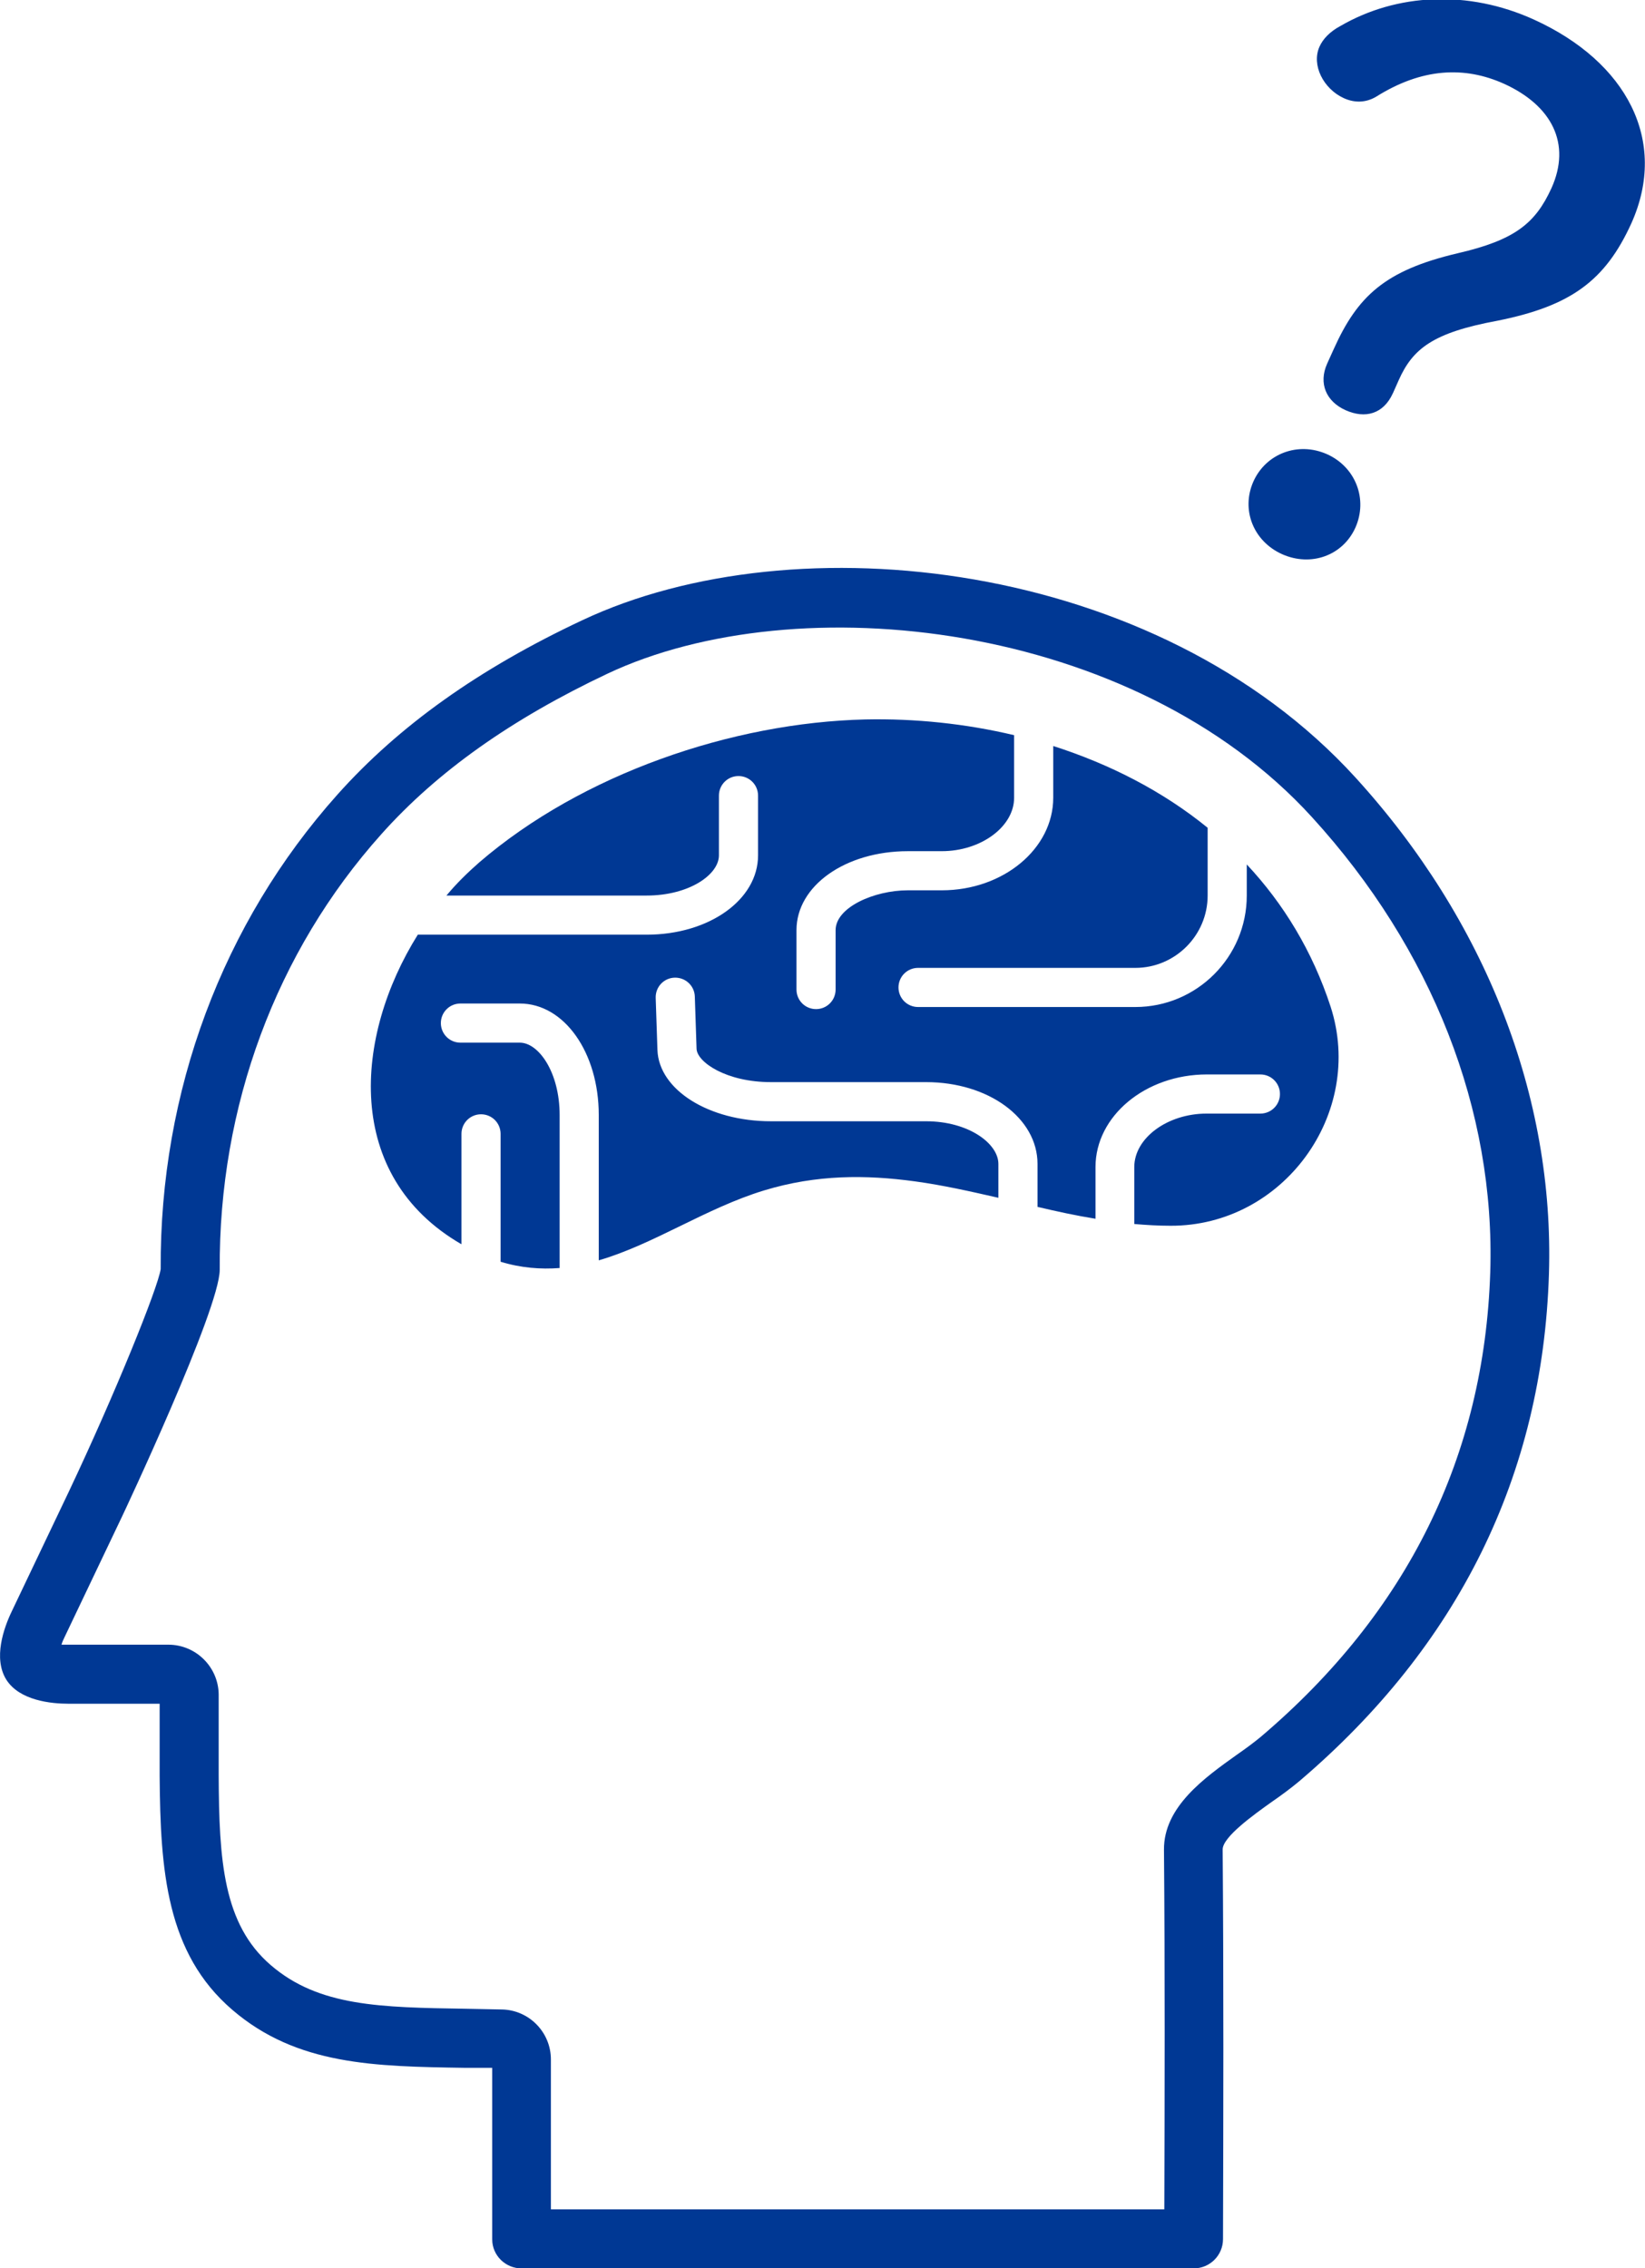
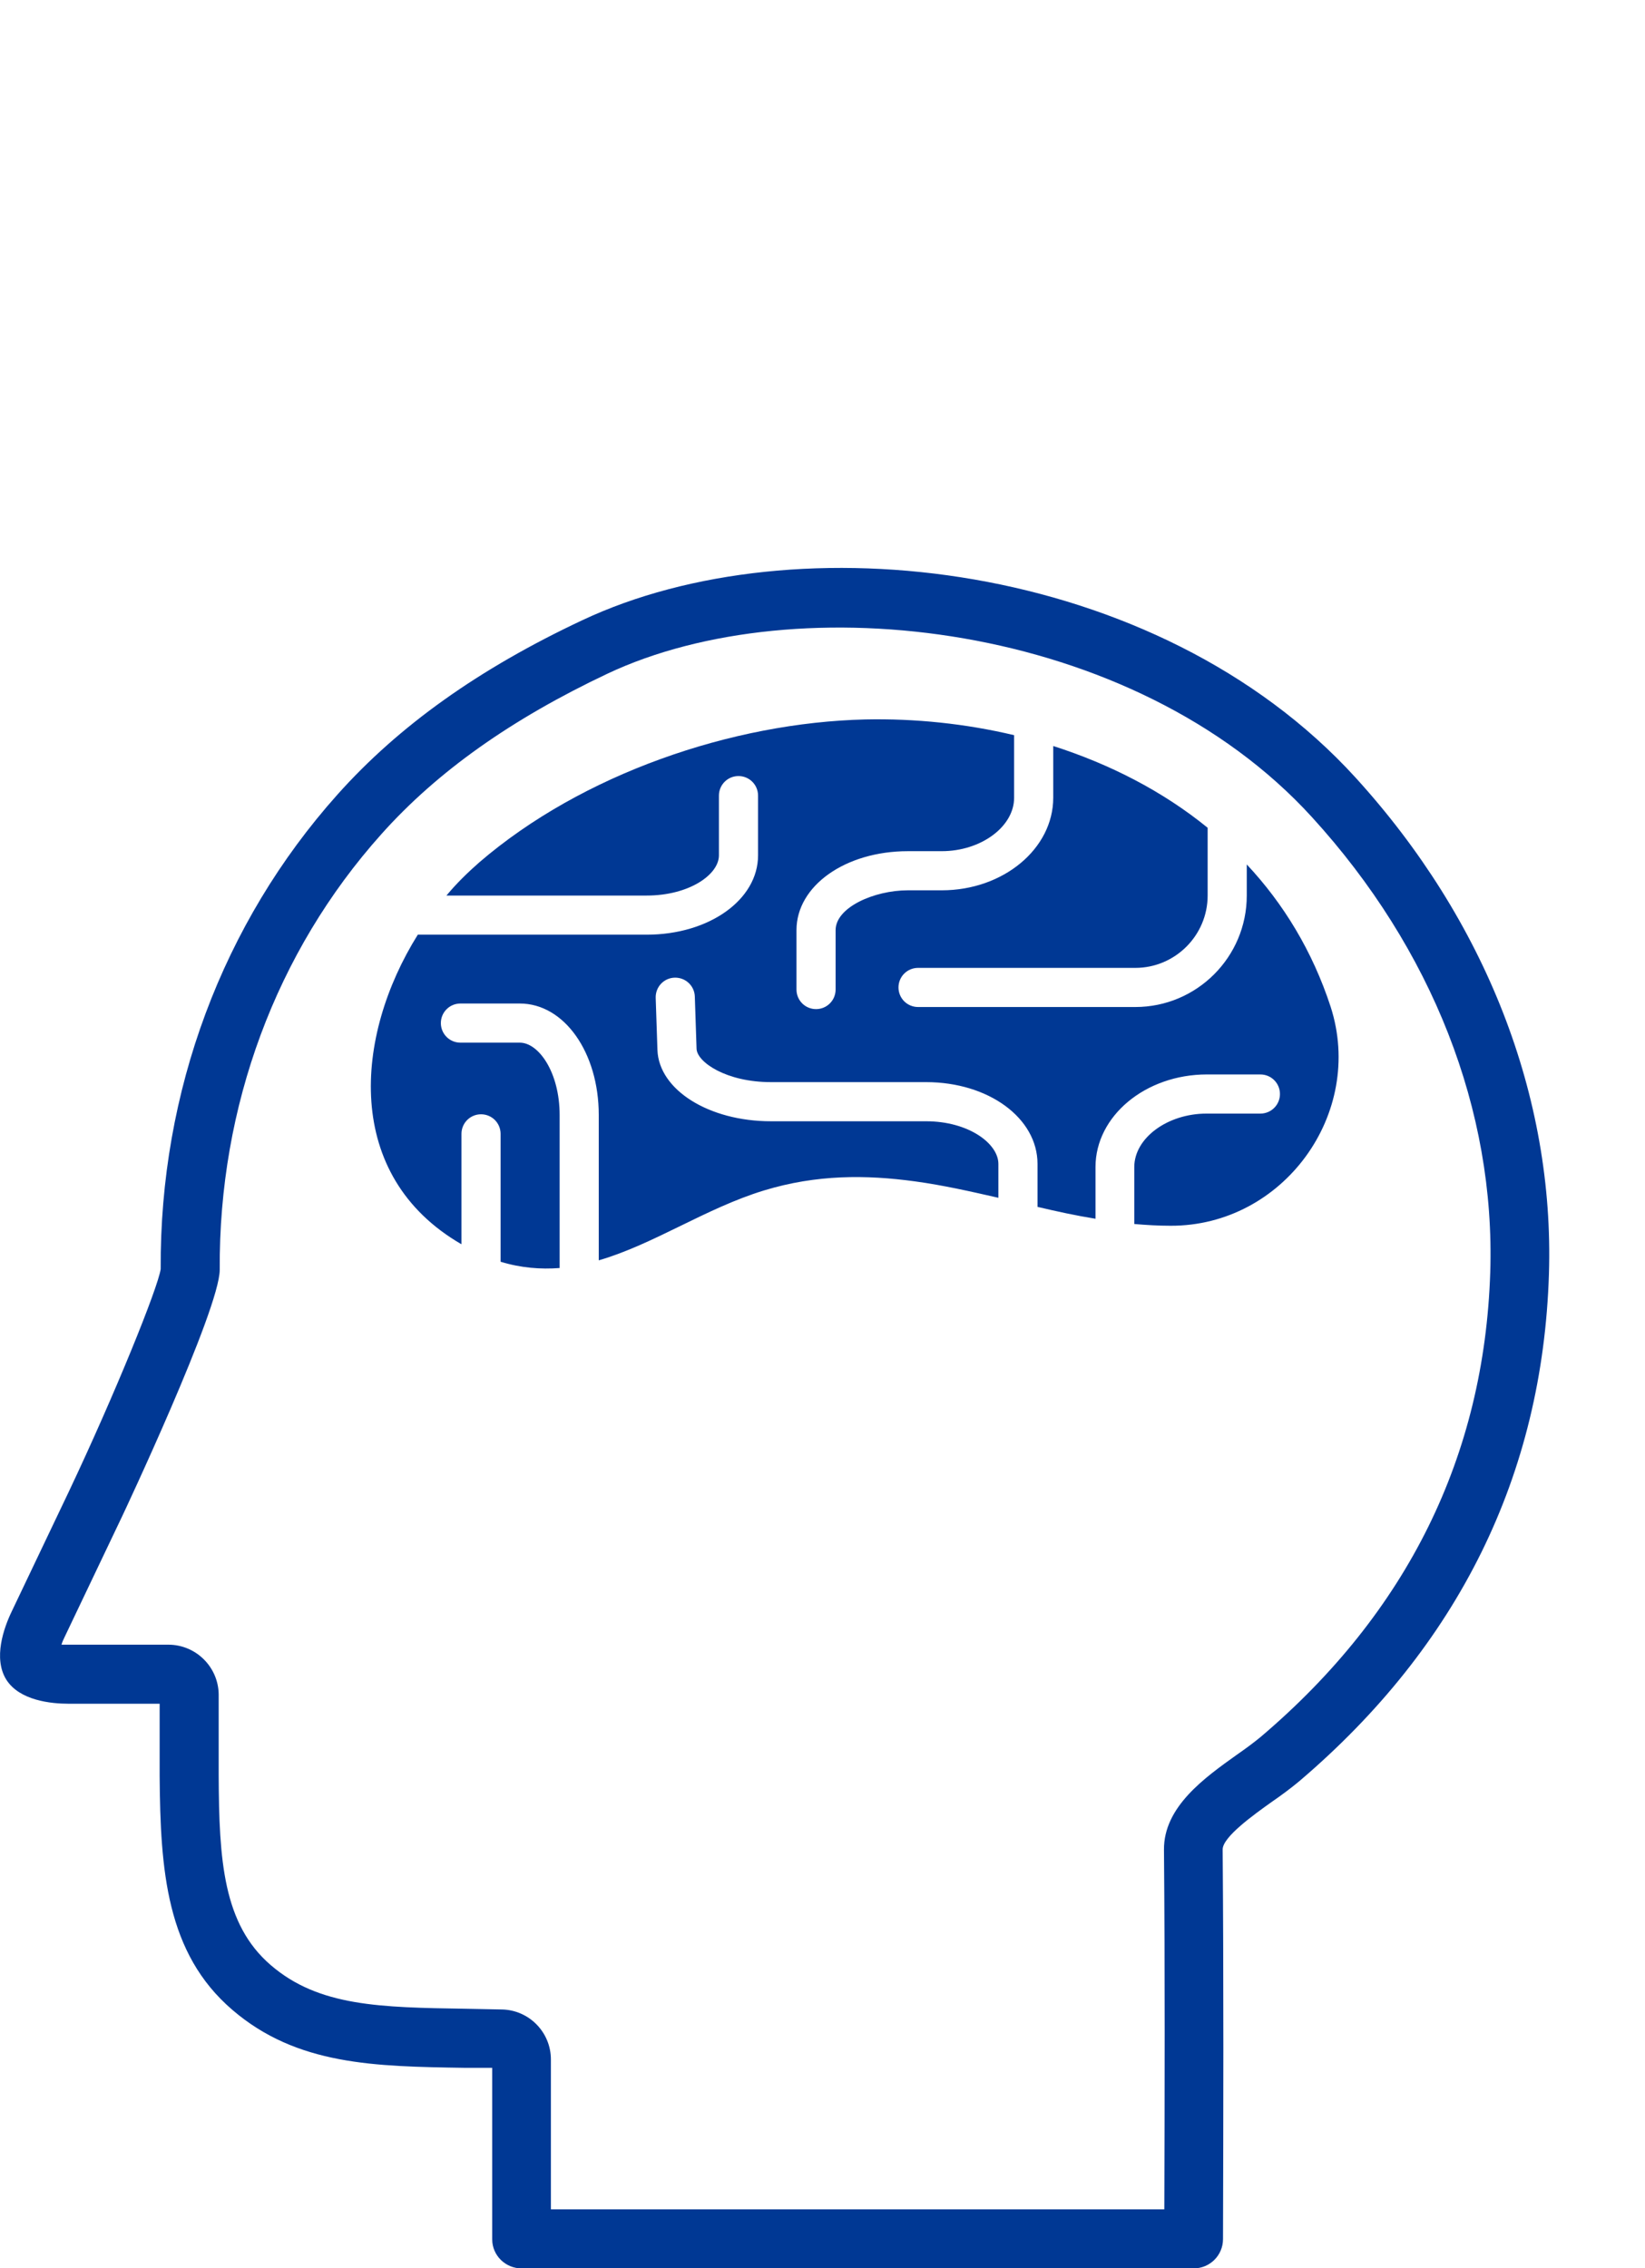
<svg xmlns="http://www.w3.org/2000/svg" id="_レイヤー_2" data-name="レイヤー 2" viewBox="0 0 47.09 64.91">
  <defs>
    <style>
      .cls-1 {
        fill: #003894;
      }
    </style>
  </defs>
  <g id="_デザイン" data-name="デザイン">
    <g>
      <path class="cls-1" d="M38.8,22.25c-5.69-6.24-16.04-7.37-22.13-4.5-2.96,1.39-5.25,3.02-7.01,4.99-3.29,3.68-5.09,8.5-5.06,13.58-.08.54-1.3,3.56-2.63,6.37,0,0-1.1,2.31-1.64,3.44-.22.46-.53,1.33-.15,1.94.38.6,1.28.69,1.79.69.39,0,1.36,0,1.36,0h1.24s0,2.07,0,2.07c.02,2.7.19,5.07,2.08,6.69,1.85,1.59,4.08,1.62,6.66,1.66h.78s0,1.69,0,1.69c0,.76,0,2.48,0,3.22,0,.46.38.83.84.83h19.24c.46,0,.84-.37.84-.84.01-3.55.02-7.34-.01-11.15,0-.36.9-1,1.39-1.35.29-.2.56-.4.8-.6,4.56-3.88,6.97-8.76,7.15-14.52.16-5.07-1.81-10.12-5.54-14.21ZM42.66,36.41c-.17,5.26-2.37,9.73-6.56,13.29-.18.15-.42.33-.68.51-.94.67-2.11,1.5-2.1,2.73.03,3.5.02,6.99.01,10.29H15.77c0-.81,0-1.83,0-2.37v-1.92c0-.78-.63-1.42-1.41-1.43l-1.02-.02c-2.44-.04-4.21-.06-5.59-1.25-1.36-1.17-1.48-2.99-1.49-5.43v-2.32c-.01-.78-.65-1.42-1.44-1.42h-1.49s-.96,0-1.35,0c-.08,0-.16,0-.22,0,.02-.07.05-.14.09-.22.54-1.13,1.64-3.44,1.64-3.44.03-.06,2.8-5.94,2.8-7.07-.03-4.67,1.61-9.1,4.63-12.47,1.6-1.79,3.72-3.29,6.47-4.59,5.43-2.56,15.06-1.5,20.17,4.11,3.44,3.77,5.25,8.39,5.1,13.03Z" />
      <path class="cls-1" d="M36.09,30.75h-1.54c-1.76,0-3.19,1.19-3.19,2.65v1.48c-.56-.09-1.11-.21-1.66-.34v-1.23c0-1.31-1.4-2.34-3.19-2.34h-4.44c-1.28,0-2.11-.57-2.13-.95l-.05-1.5c-.01-.31-.27-.55-.58-.54-.31.01-.55.27-.54.58l.05,1.49c.04,1.14,1.47,2.04,3.25,2.04h4.44c1.22,0,2.07.64,2.07,1.22v.97c-.79-.18-1.58-.36-2.39-.47-1.39-.19-2.81-.2-4.32.26-1.67.51-3.15,1.54-4.73,2v-4.16c0-1.79-.99-3.19-2.26-3.19h-1.7c-.31,0-.56.25-.56.56s.25.56.56.56h1.7c.54,0,1.14.85,1.14,2.07v4.38c-.54.04-1.1,0-1.69-.18v-3.66c0-.31-.25-.56-.56-.56s-.56.25-.56.56v3.16c-3.39-1.96-3.07-5.95-1.25-8.86h6.55c1.79,0,3.19-1,3.19-2.27v-1.71c0-.31-.25-.56-.56-.56s-.56.25-.56.56v1.71c0,.55-.85,1.15-2.07,1.15h-5.73c.29-.35.61-.66.94-.95,2.94-2.53,7.24-4,11.05-4.09,1.43-.03,2.87.12,4.26.45v1.79c0,.83-.95,1.53-2.07,1.53h-.97c-1.79,0-3.19.99-3.19,2.26v1.7c0,.31.25.56.56.56s.56-.25.56-.56v-1.7c0-.65,1.1-1.14,2.07-1.14h.97c1.76,0,3.19-1.19,3.19-2.65v-1.48c1.62.52,3.13,1.29,4.42,2.34v1.94c0,1.14-.93,2.07-2.07,2.07h-6.22c-.31,0-.56.25-.56.56s.25.56.56.56h6.22c1.76,0,3.19-1.43,3.19-3.19v-.89c1.05,1.12,1.88,2.48,2.4,4.07.99,3.06-1.36,6.28-4.58,6.27-.35,0-.69-.02-1.04-.05v-1.63c0-.83.95-1.53,2.07-1.53h1.54c.31,0,.56-.25.56-.56s-.25-.56-.56-.56Z" />
    </g>
-     <path class="cls-1" d="M38.8,15.1c-.36.8-1.27,1.13-2.1.76-.82-.37-1.18-1.27-.82-2.08.36-.8,1.28-1.15,2.11-.78.82.37,1.17,1.29.81,2.1ZM39.87,11.26c-.27.59-.79.73-1.35.48-.56-.25-.78-.77-.53-1.33l.19-.42c.68-1.51,1.46-2.25,3.54-2.74,1.65-.38,2.23-.86,2.69-1.86.58-1.28.01-2.37-1.35-2.99-1.13-.51-2.35-.46-3.67.37-.29.17-.61.18-.92.04-.59-.27-.93-.95-.7-1.47.1-.23.31-.44.59-.59,1.63-.95,3.68-1.04,5.55-.19,2.66,1.21,3.85,3.47,2.79,5.83-.75,1.65-1.74,2.37-3.84,2.79-1.84.34-2.42.8-2.82,1.7l-.16.36Z" />
  </g>
</svg>